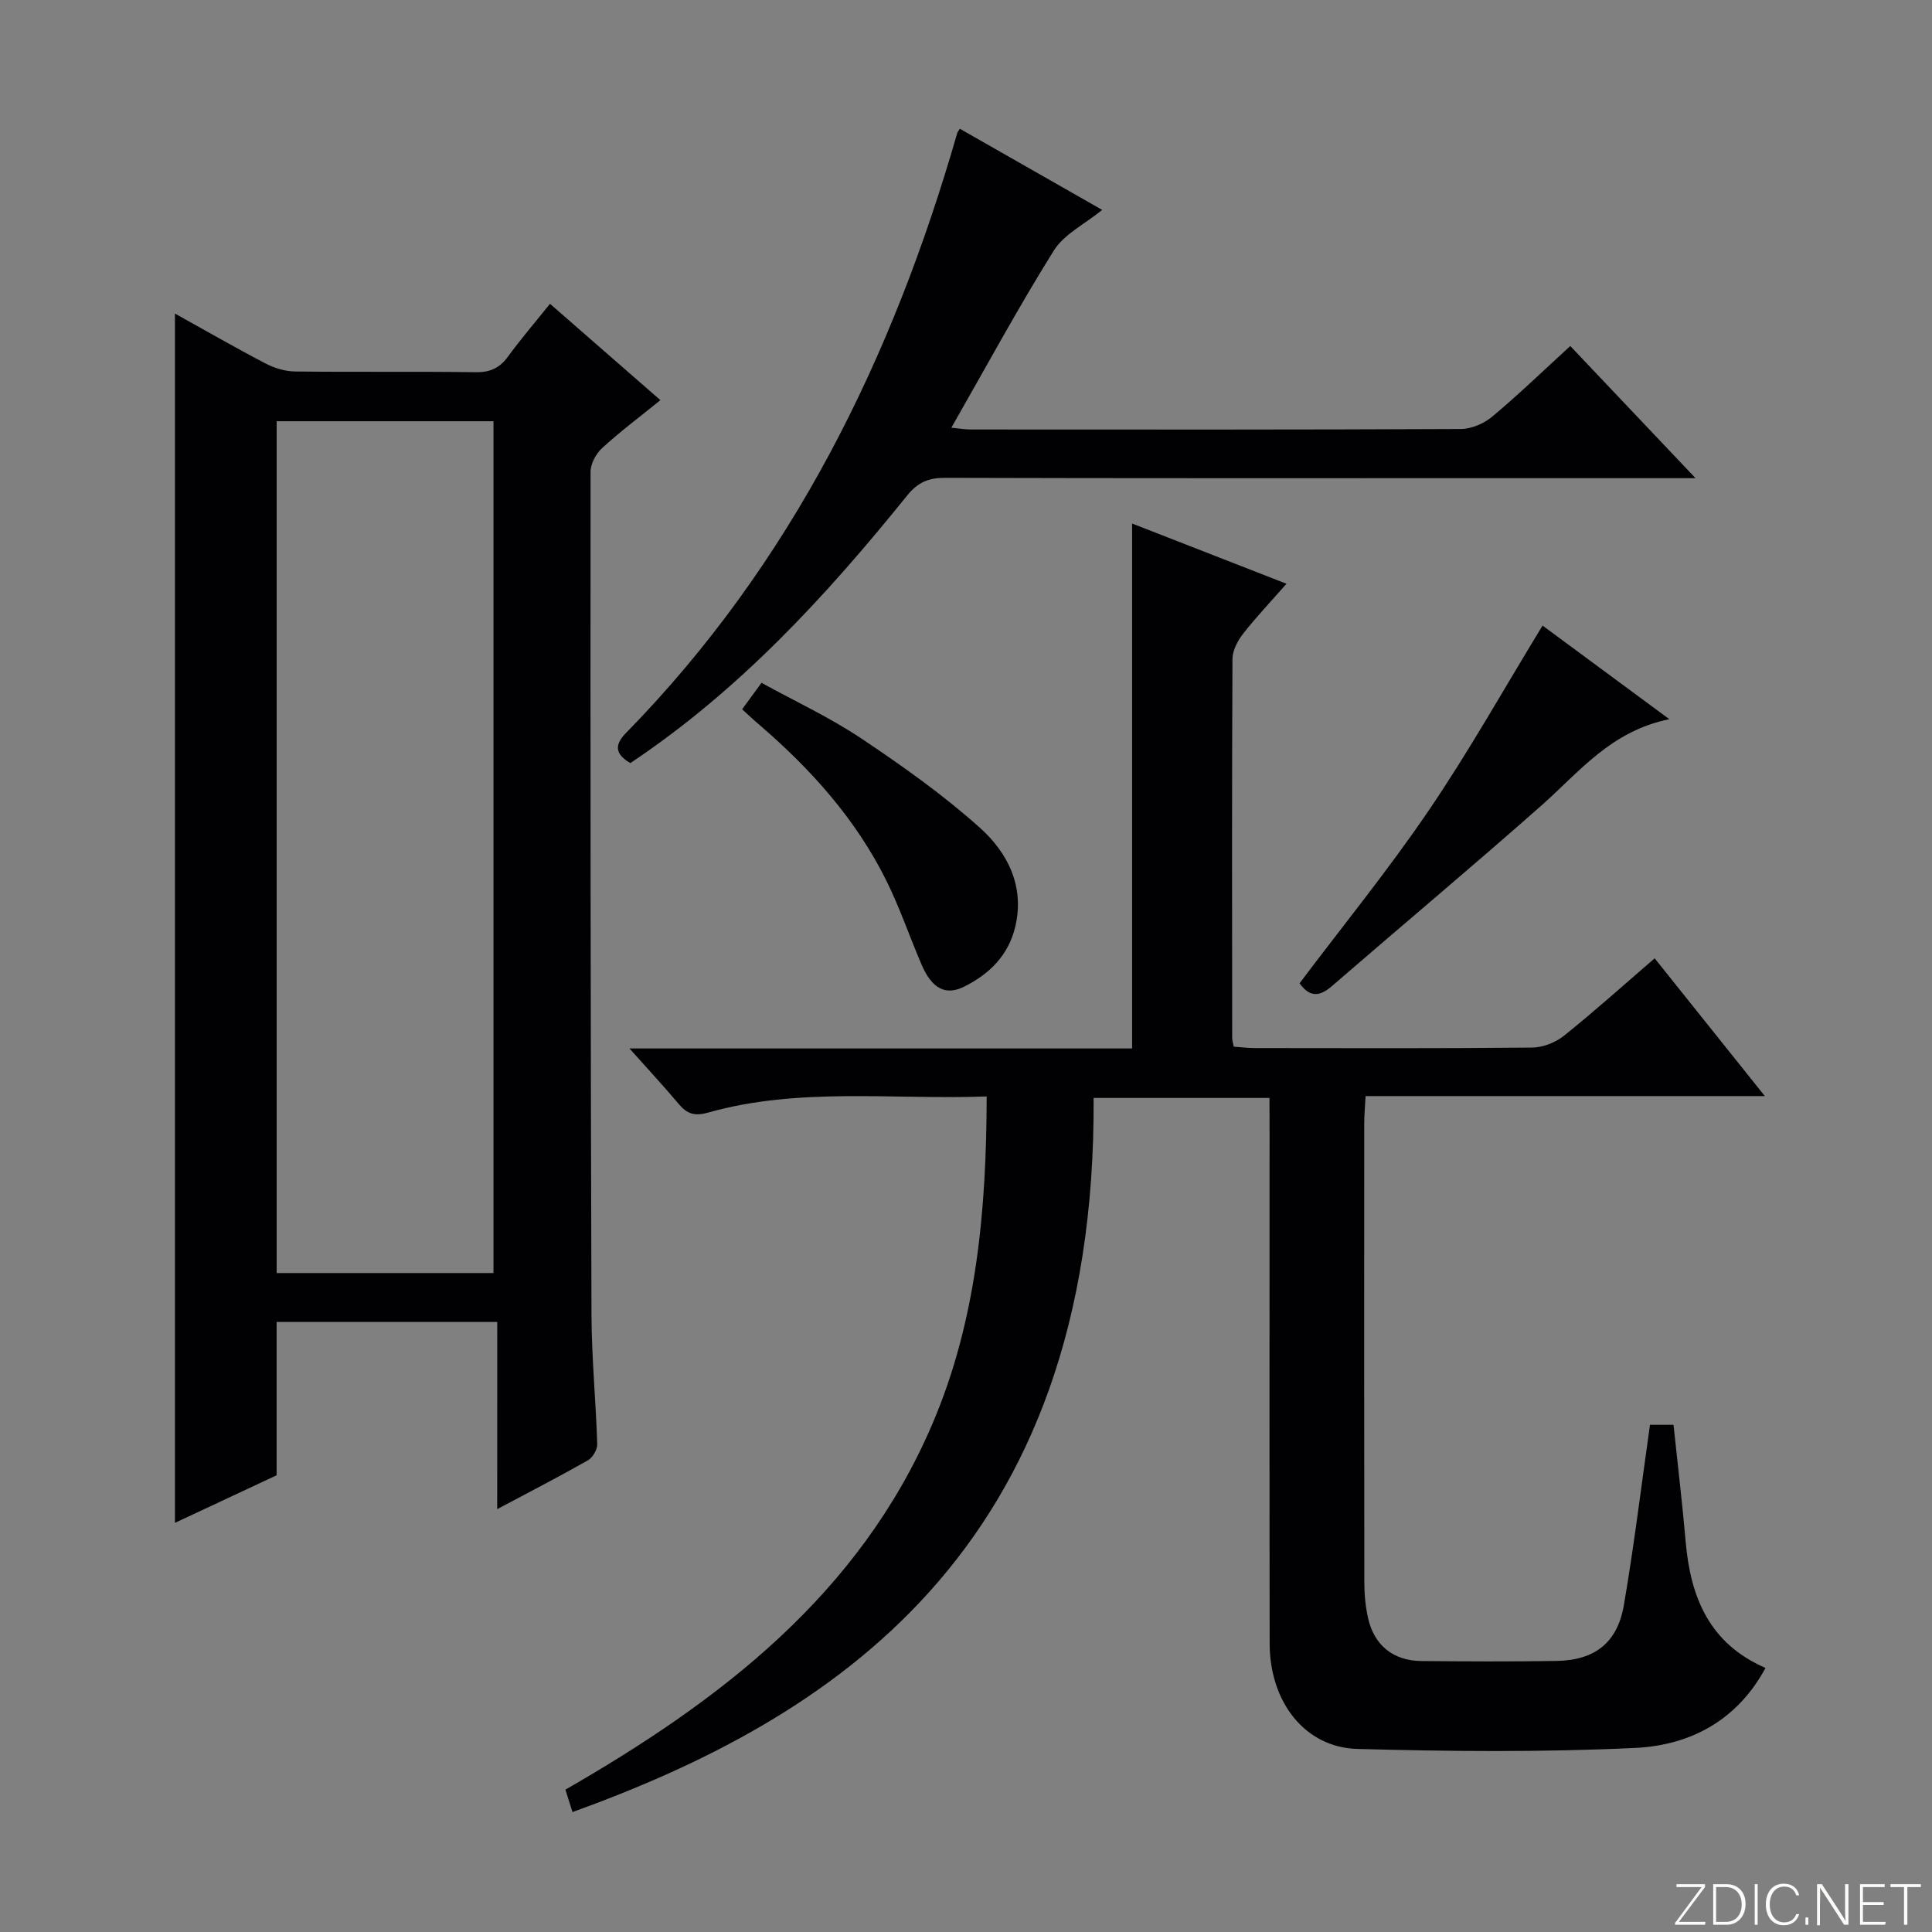
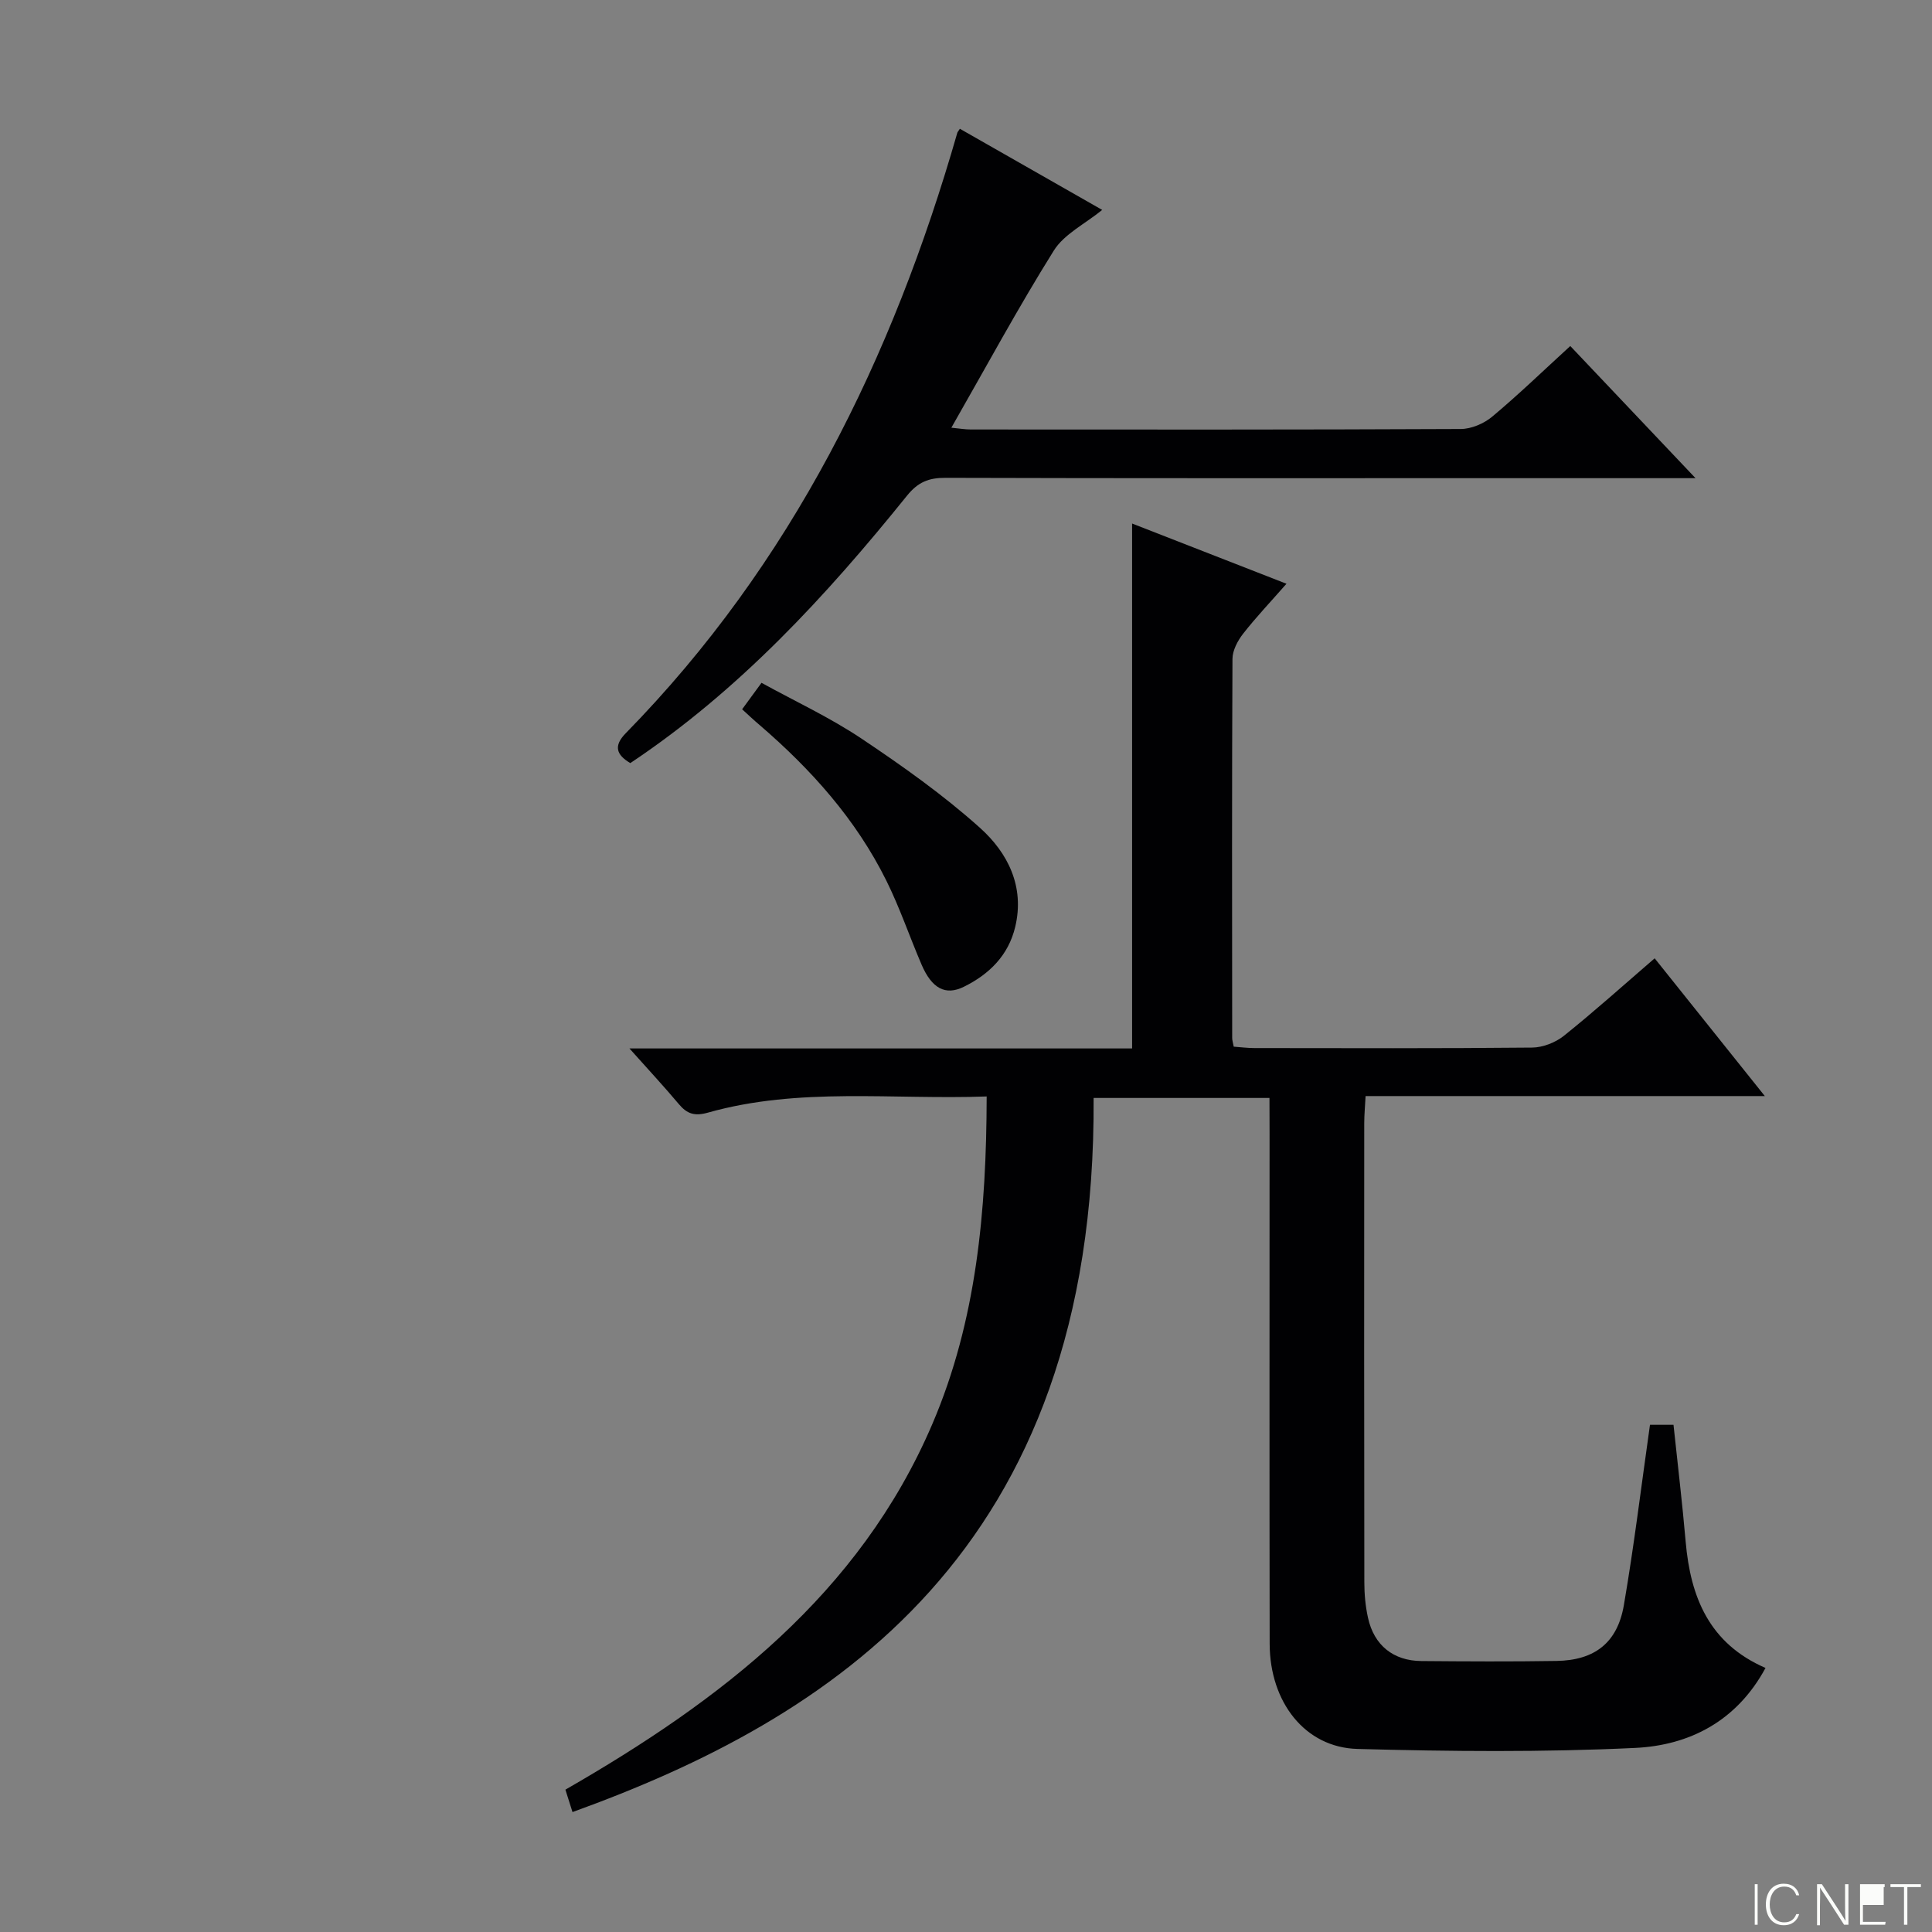
<svg xmlns="http://www.w3.org/2000/svg" enable-background="new 0 0 400 400" viewBox="0 0 400 400">
  <rect x="0" y="0" width="400" height="400" fill="#808080" stroke="none" />
  <g fill="#fbfcfa">
-     <path d="m346.9 398 5.4-7.3h-5.2v-.6h5.9v.6l-5.4 7.2h5.5l-.1.6h-6.2v-.5z" />
-     <path d="m354.7 390.1h2.8c2.3 0 3.9 1.6 3.9 4.1s-1.6 4.3-3.9 4.3h-2.8zm.6 7.8h2c2.2 0 3.3-1.6 3.3-3.6 0-1.8-1-3.6-3.3-3.6h-2z" />
    <path d="m363.9 390.1v8.4h-.6v-8.4z" />
    <path d="m372.5 396.3c-.4 1.3-1.4 2.3-3.2 2.3-2.4 0-3.7-1.9-3.7-4.3 0-2.3 1.2-4.3 3.7-4.3 1.8 0 2.9 1 3.2 2.4h-.6c-.4-1.1-1.1-1.8-2.5-1.8-2.1 0-3 1.9-3 3.7s.9 3.7 3 3.7c1.4 0 2.1-.7 2.5-1.7z" />
-     <path d="m373.8 398.5v-1.5h.6v1.5z" />
    <path d="m376.2 398.5v-8.4h1c1.3 2 4.4 6.7 4.9 7.6-.1-1.2-.1-2.4-.1-3.8v-3.8h.7v8.4h-.9c-1.2-1.9-4.4-6.8-5-7.7.1 1.1 0 2.3 0 3.9v3.9h-.6z" />
-     <path d="m390 394.4h-4.3v3.5h4.7l-.1.6h-5.2v-8.4h5.1v.6h-4.5v3.1h4.3v.7z" />
+     <path d="m390 394.4h-4.3v3.5h4.7l-.1.6h-5.2v-8.4h5.1v.6h-4.5h4.3v.7z" />
    <path d="m394.2 390.7h-2.8v-.6h6.3v.6h-2.8v7.8h-.7z" />
  </g>
  <path d="m262.83 227.32c-12.57 0-24.48 0-36.41 0 .59 94.34-55.03 128.74-107.89 147.85-.48-1.51-.95-3.01-1.47-4.64 32.13-18.47 60.86-40.41 75.97-75.7 9.16-21.4 11.2-44.17 11.25-67.82-19.47.71-38.81-1.99-57.72 3.35-2.74.77-4.3.27-6-1.75-3.07-3.65-6.31-7.14-10.24-11.54h104.07c0-36.44 0-72.3 0-108.68 10.45 4.08 20.76 8.1 31.96 12.47-3.27 3.73-6.29 6.91-8.98 10.35-1.13 1.45-2.19 3.45-2.2 5.2-.13 26.16-.08 52.32-.06 78.49 0 .48.16.95.32 1.8 1.41.1 2.84.29 4.28.29 19.16.02 38.33.09 57.49-.1 2.23-.02 4.84-1.04 6.59-2.44 6.33-5.07 12.37-10.51 18.79-16.04 7.6 9.51 14.93 18.67 22.81 28.52-27.97 0-55.04 0-82.66 0-.11 2.14-.28 3.9-.28 5.66-.02 31.66-.03 63.32.02 94.98 0 2.48.23 5.01.77 7.42 1.25 5.65 5.24 8.86 11.03 8.91 9.33.08 18.67.13 27.99-.02 7.88-.13 12.6-3.74 13.94-11.53 2.11-12.26 3.6-24.62 5.41-37.36h4.87c.85 8.07 1.82 16.13 2.52 24.21 1 11.46 4.86 21.07 16.53 26.13-5.98 11.06-15.79 16.03-27.01 16.56-19.12.91-38.31.73-57.46.21-10.87-.29-18.16-9.68-18.19-21.77-.06-35.16-.02-70.32-.02-105.48-.02-2.31-.02-4.63-.02-7.53z" fill="#010103" />
-   <path d="m102.95 273.7c-15.78 0-30.54 0-45.68 0v31.74c-7.02 3.29-13.86 6.48-21.05 9.85 0-83.67 0-166.76 0-250.37 6.34 3.52 12.48 7.06 18.77 10.34 1.82.95 4.03 1.63 6.06 1.65 12.5.15 24.99-.02 37.49.15 3 .04 4.95-.91 6.67-3.28 2.62-3.6 5.54-6.99 8.66-10.88 7.66 6.68 15.02 13.1 22.86 19.95-4.24 3.43-8.32 6.49-12.06 9.91-1.27 1.16-2.4 3.25-2.4 4.91-.04 58.15 0 116.3.19 174.45.03 8.96.91 17.91 1.19 26.88.03 1.12-.95 2.79-1.94 3.35-5.91 3.36-11.95 6.47-18.77 10.1.01-13.13.01-25.62.01-38.75zm-45.67-186.49v176.36h44.89c0-58.84 0-117.53 0-176.36-15.06 0-29.7 0-44.89 0z" fill="#010103" />
  <path d="m351.04 99c-15.92 0-30.41 0-44.89 0-36.81 0-73.61.04-110.42-.07-3.45-.01-5.67.88-7.94 3.69-16.76 20.79-34.76 40.35-57.29 55.37-2.84-1.68-3.56-3.51-.96-6.17 34.37-35.09 55.25-77.64 68.66-124.32.04-.15.17-.28.53-.84 9.73 5.55 19.48 11.11 29.47 16.8-3.57 2.91-7.87 4.99-10.02 8.42-7.38 11.8-14.01 24.08-21.21 36.67 1.61.16 2.83.37 4.04.37 33.81.02 67.62.06 101.43-.1 2.2-.01 4.8-1.13 6.51-2.56 5.47-4.57 10.6-9.54 16.16-14.62 8.48 8.96 16.76 17.69 25.93 27.36z" fill="#010103" />
-   <path d="m345.62 148.9c-12.11 2.45-18.65 10.94-26.45 17.84-14.31 12.65-28.96 24.91-43.4 37.41-2.51 2.18-4.56 2.42-6.71-.57 8.94-11.88 18.38-23.47 26.75-35.79 8.34-12.27 15.62-25.26 23.56-38.27 7.72 5.71 16.35 12.08 26.25 19.38z" fill="#010103" />
  <path d="m153.65 146.85c1.36-1.85 2.43-3.32 4.01-5.48 6.94 3.82 14.14 7.16 20.66 11.52 8.52 5.7 16.97 11.68 24.58 18.51 5.74 5.15 9.29 12.14 7.29 20.5-1.41 5.91-5.38 9.81-10.63 12.4-3.82 1.89-6.64.35-8.76-4.59-2.48-5.77-4.5-11.76-7.29-17.38-6.29-12.69-15.57-23.04-26.24-32.22-1.12-.94-2.19-1.96-3.62-3.26z" fill="#010103" />
</svg>